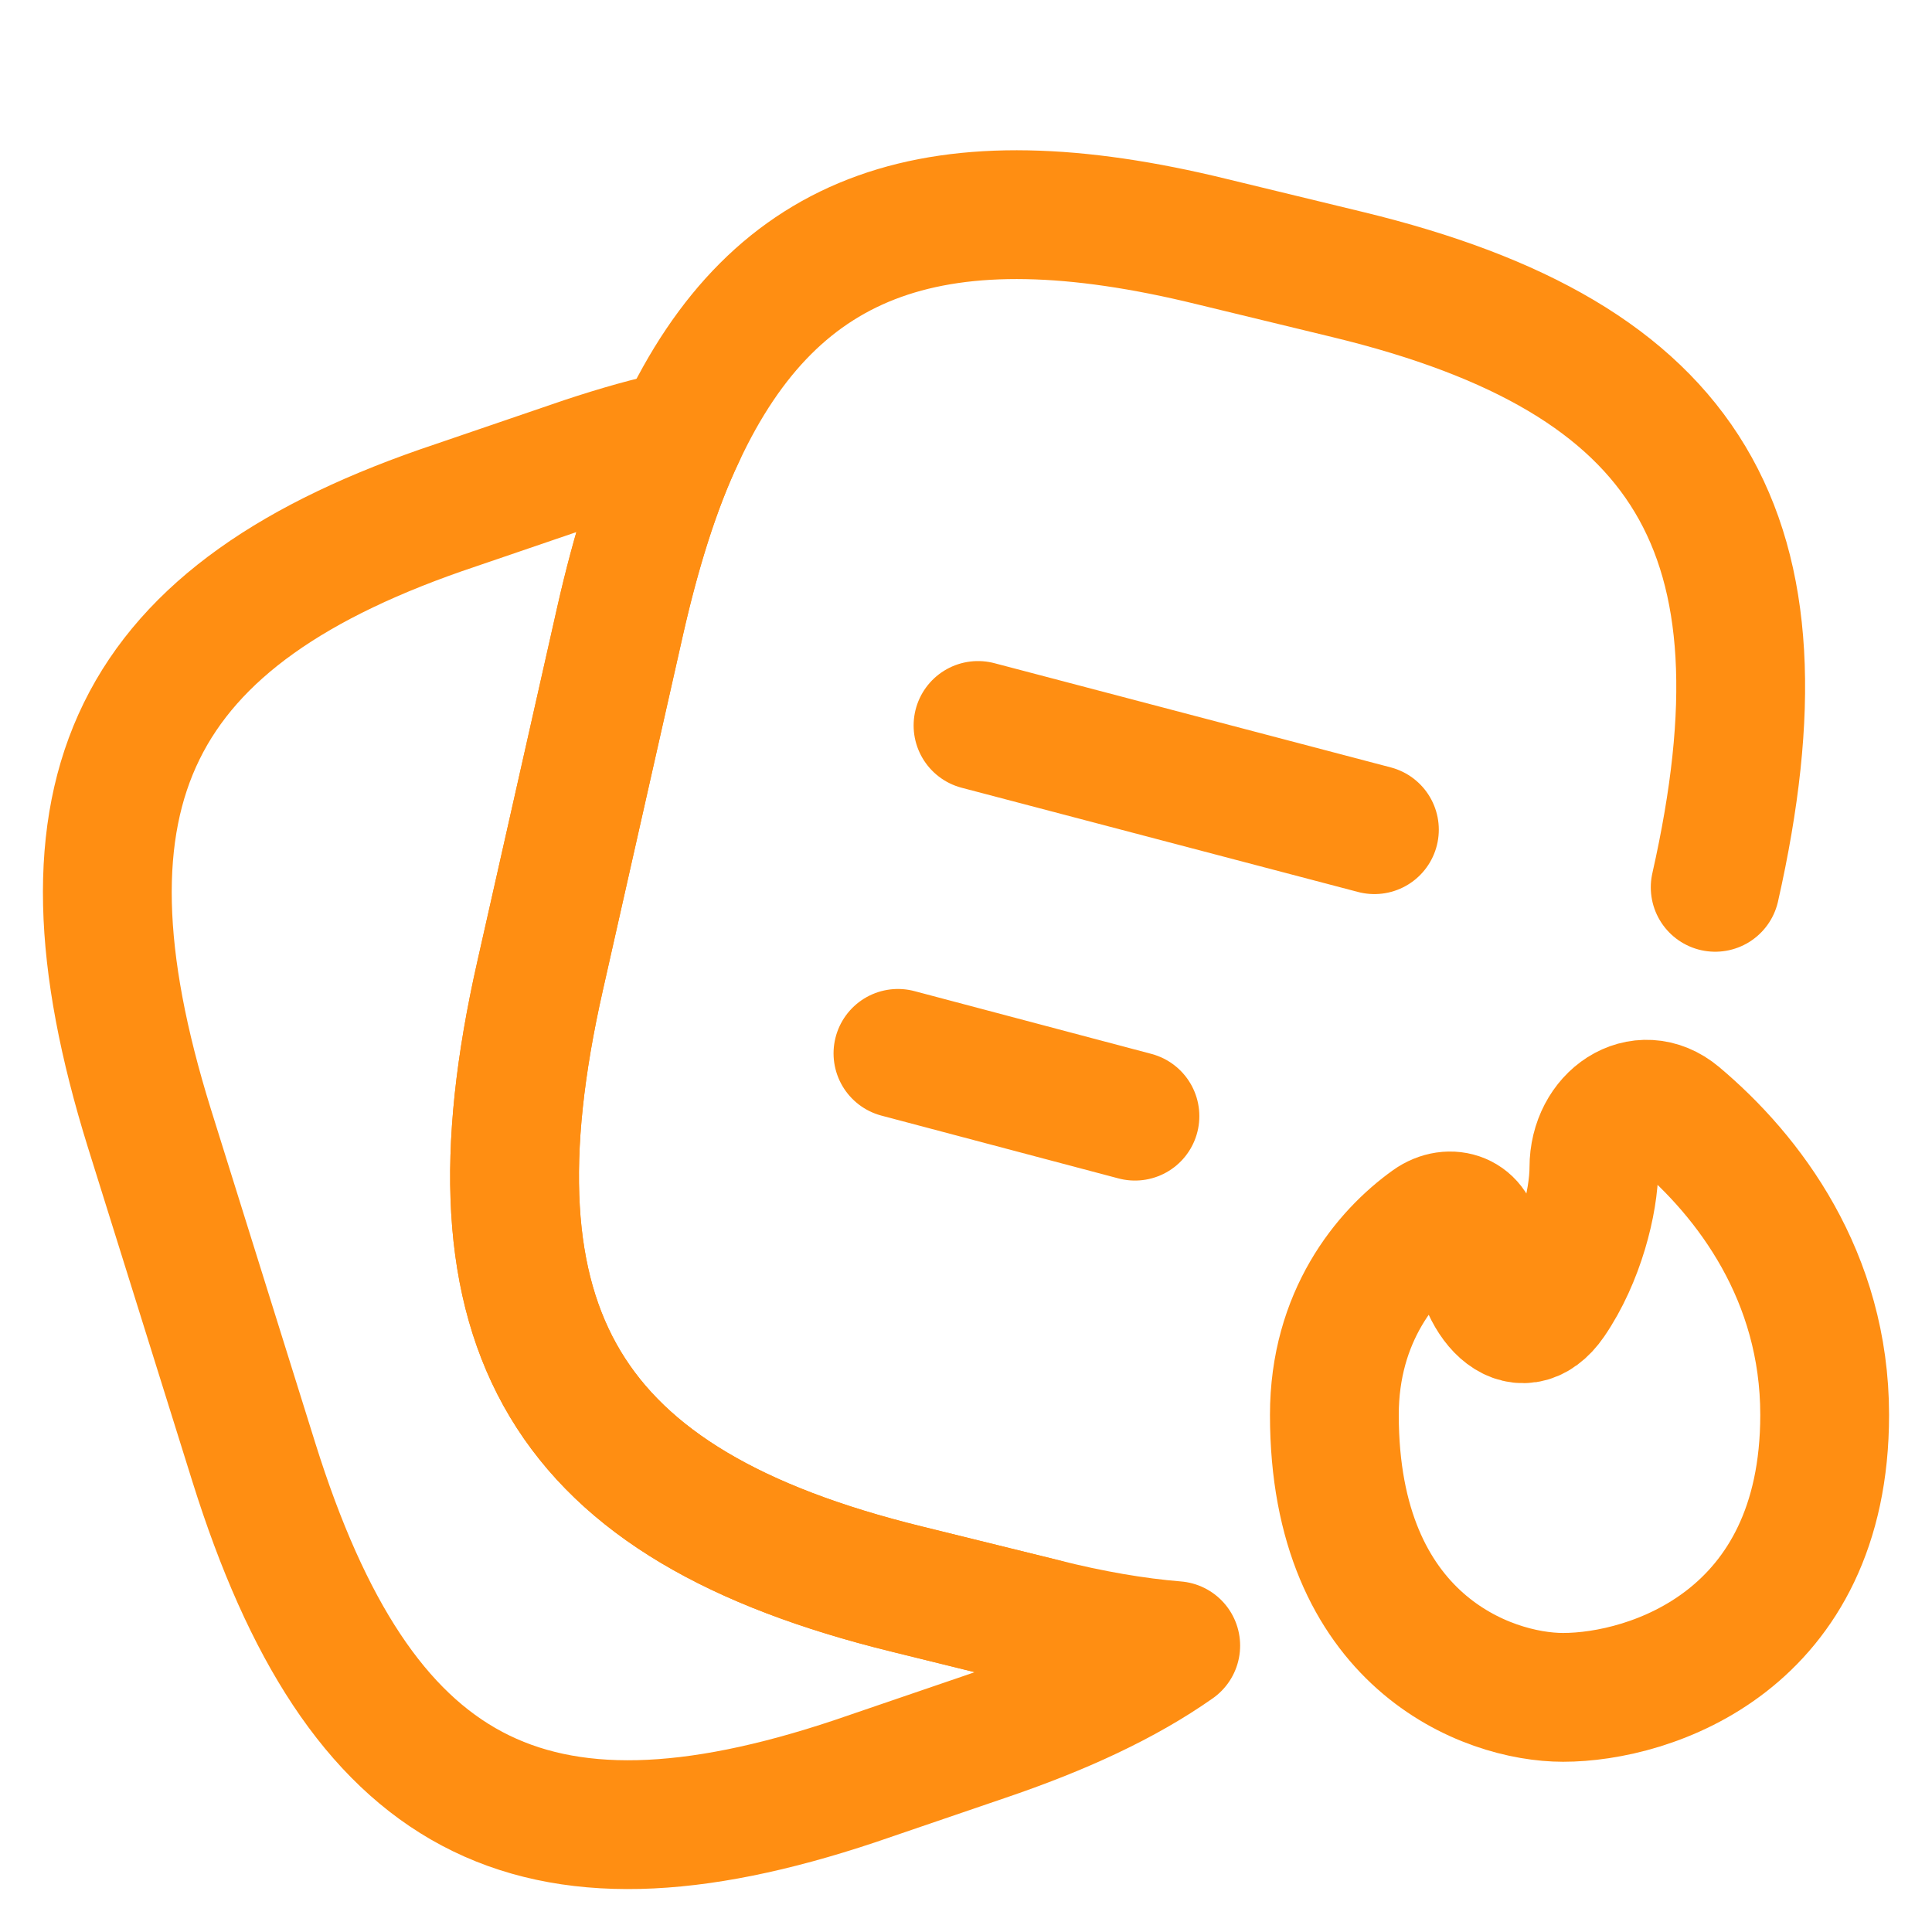
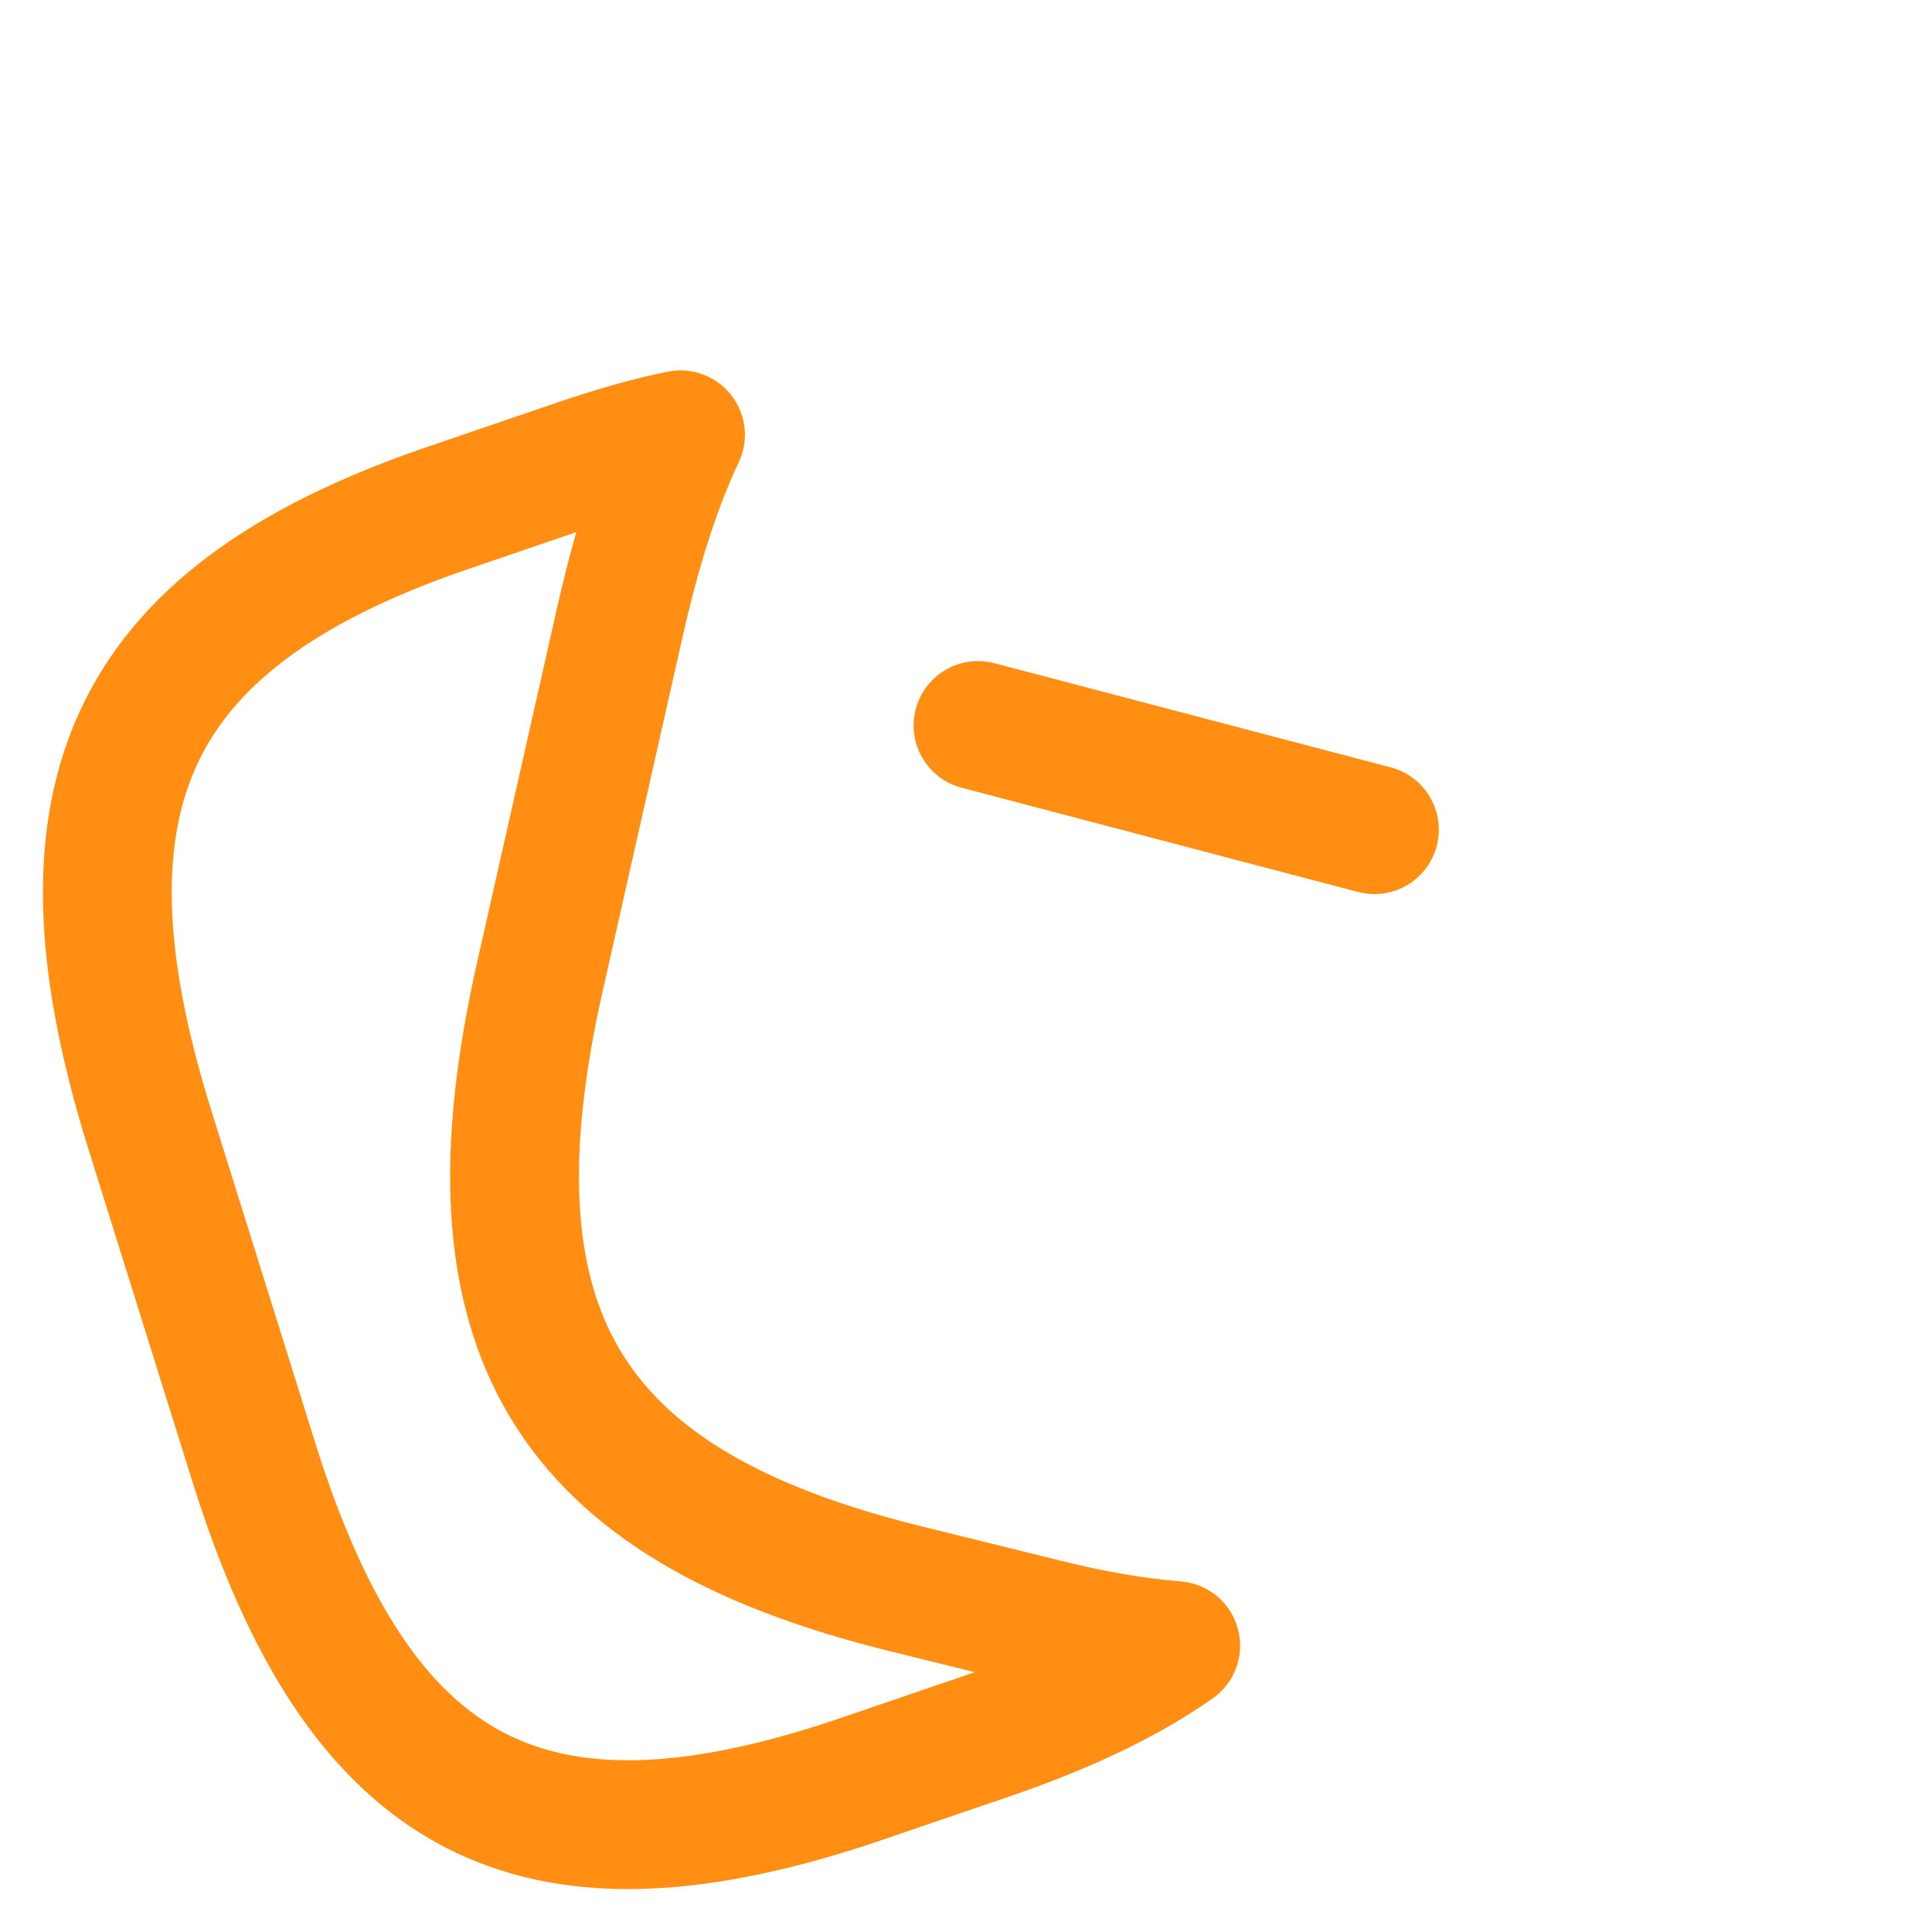
<svg xmlns="http://www.w3.org/2000/svg" width="18" height="18" viewBox="0 0 18 18" fill="none">
-   <path d="M15.98 8.267C16.726 4.967 15.751 3.333 12.561 2.559L11.29 2.251C8.747 1.628 7.231 2.141 6.341 4.051C6.112 4.533 5.929 5.117 5.777 5.788L5.031 9.096C4.285 12.396 5.267 14.022 8.442 14.804L9.721 15.119" stroke="#FF8E12" stroke-width="1.2" stroke-linecap="round" stroke-linejoin="round" />
  <path d="M10.954 15.332C10.482 15.664 9.889 15.94 9.165 16.185L7.962 16.596C4.939 17.606 3.348 16.761 2.366 13.627L1.391 10.509C0.417 7.375 1.224 5.717 4.247 4.707L5.45 4.296C5.762 4.193 6.059 4.107 6.34 4.051C6.112 4.533 5.929 5.117 5.777 5.788L5.031 9.096C4.285 12.396 5.267 14.022 8.442 14.803L9.721 15.119C10.163 15.23 10.574 15.301 10.954 15.332Z" stroke="#FF8E12" stroke-width="1.2" stroke-linecap="round" stroke-linejoin="round" />
  <path d="M9.112 6.759L12.805 7.73" stroke="#FF8E12" stroke-width="1.2" stroke-linecap="round" stroke-linejoin="round" />
-   <path d="M8.366 9.814L10.574 10.399" stroke="#FF8E12" stroke-width="1.2" stroke-linecap="round" stroke-linejoin="round" />
-   <path d="M17 13.182C17 15.288 15.376 15.814 14.563 15.814C13.853 15.814 12.432 15.288 12.432 13.182C12.432 12.266 12.917 11.684 13.325 11.392C13.512 11.258 13.744 11.343 13.756 11.585C13.782 12.113 14.159 12.538 14.451 12.113C14.718 11.724 14.85 11.196 14.85 10.878C14.85 10.411 15.288 10.114 15.63 10.4C16.296 10.959 17 11.893 17 13.182Z" stroke="#FF8E12" stroke-width="1.2" />
</svg>